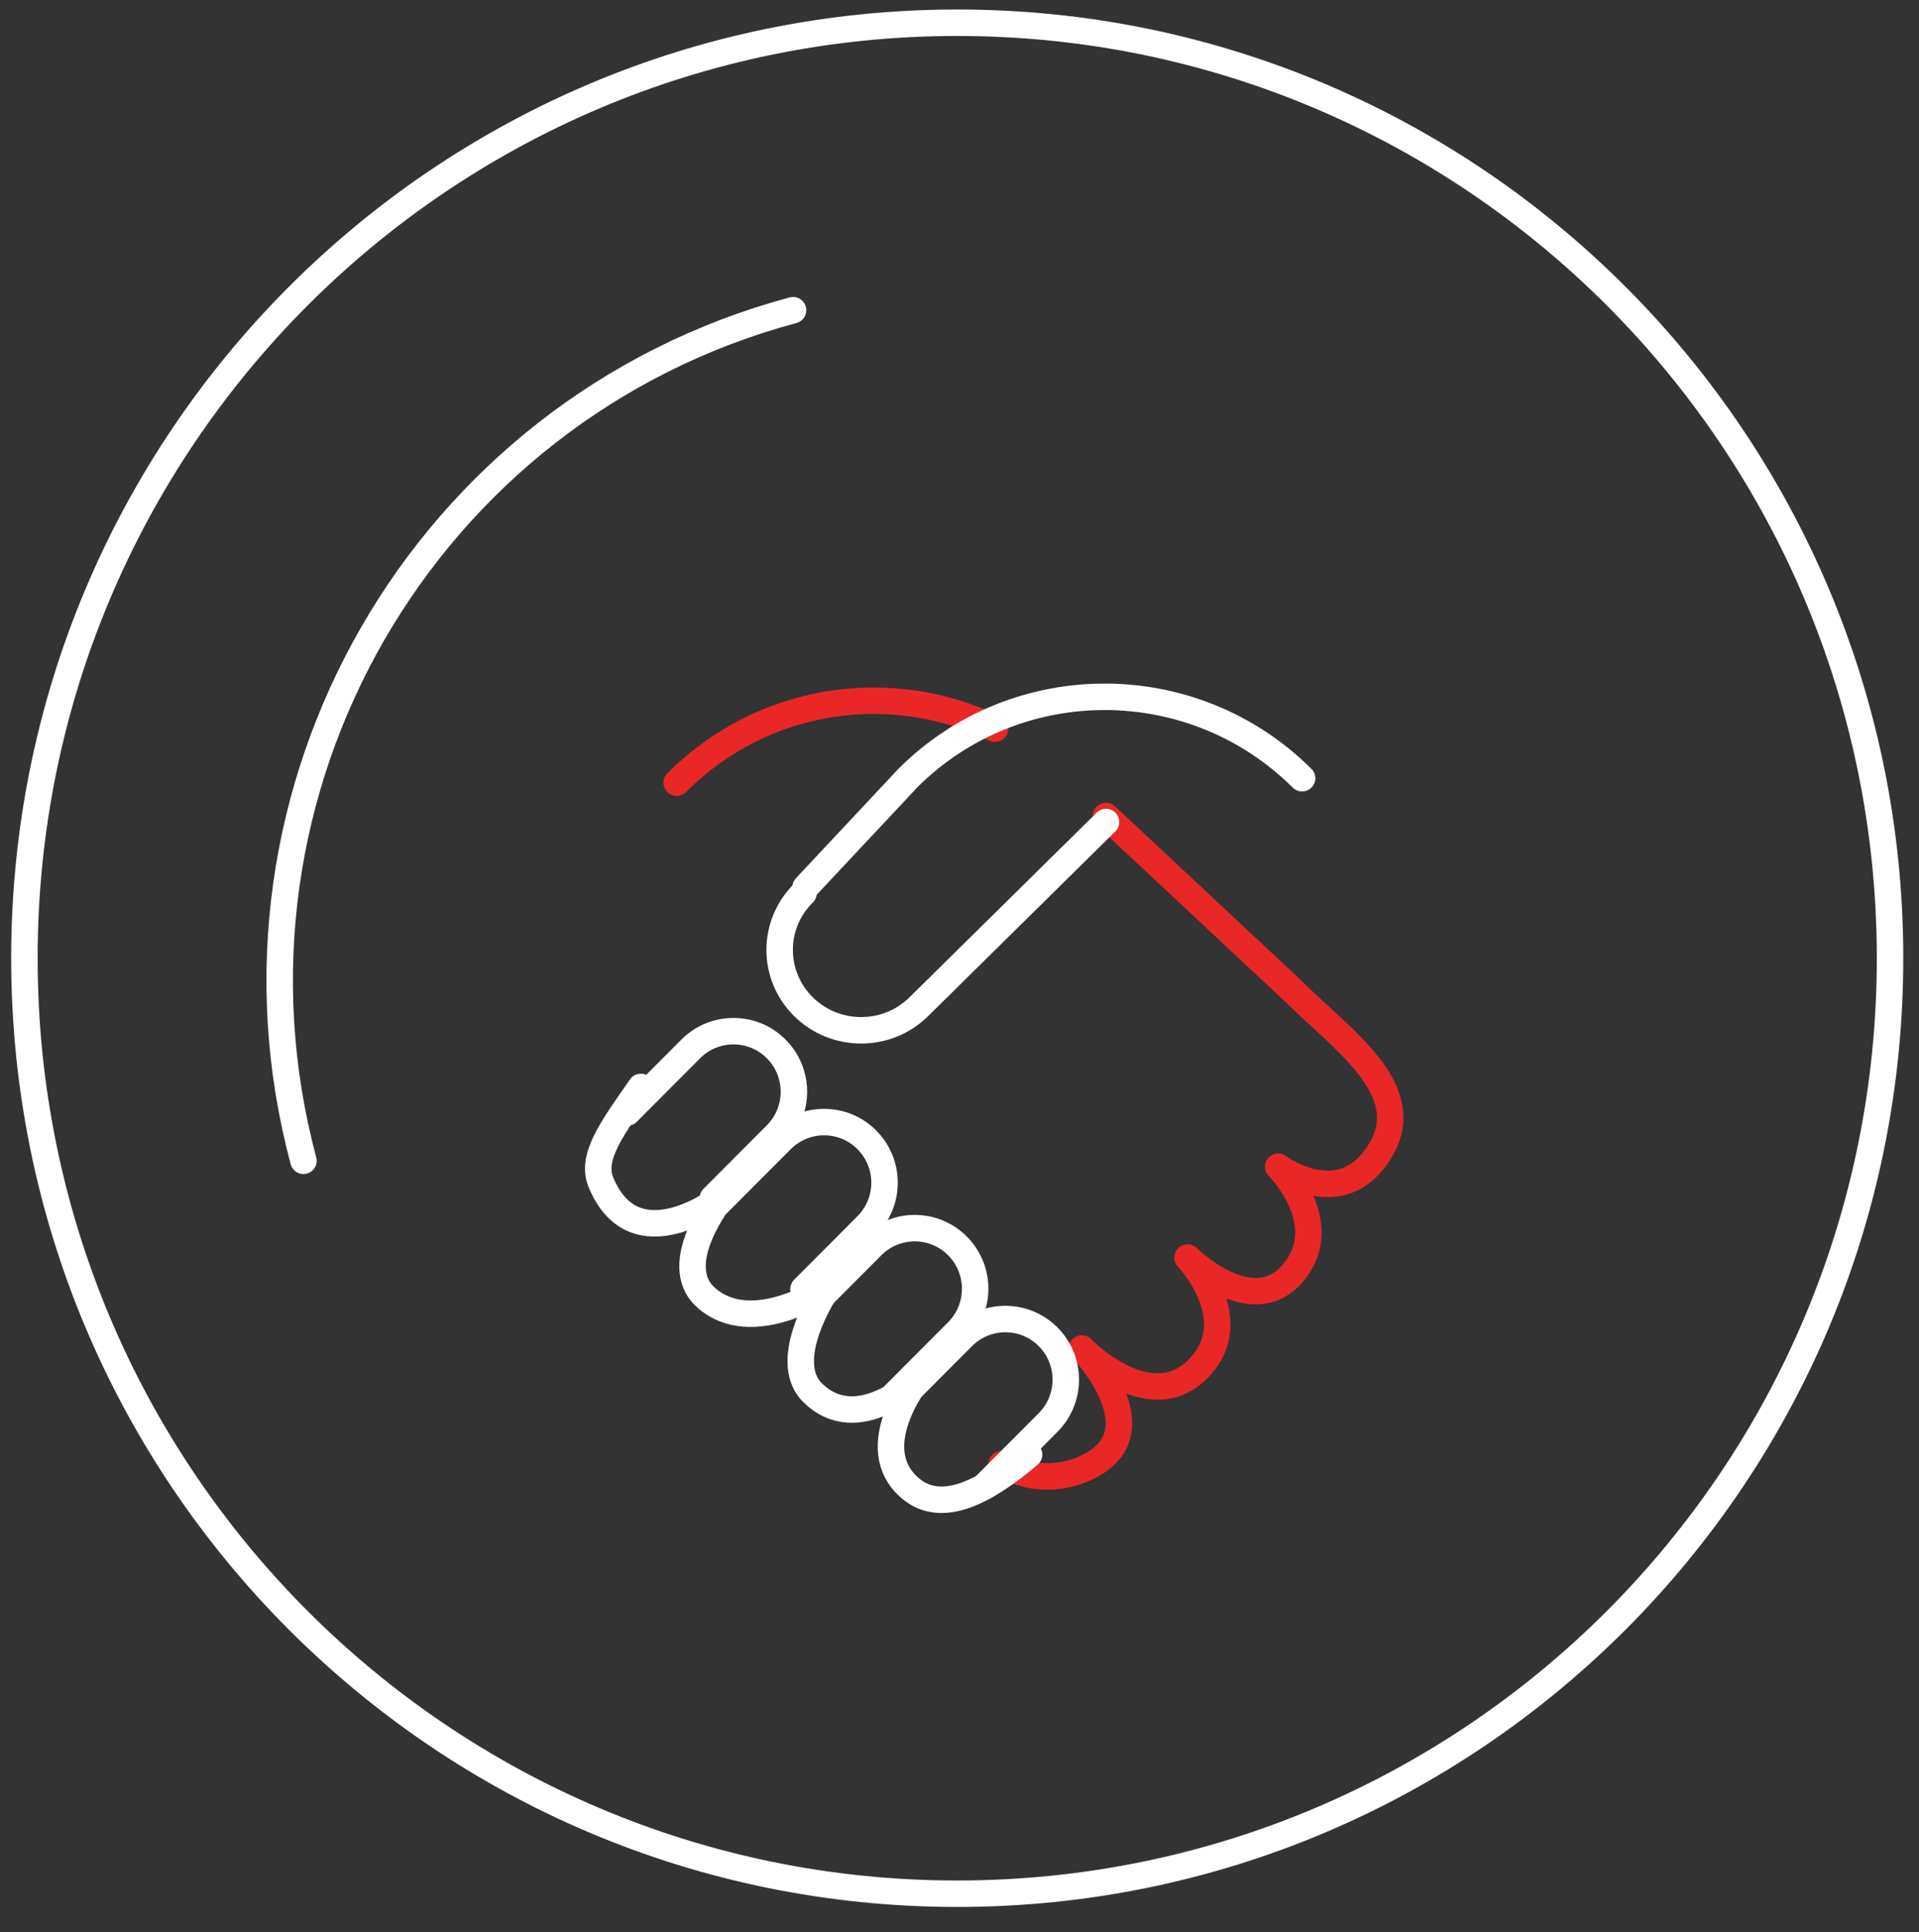
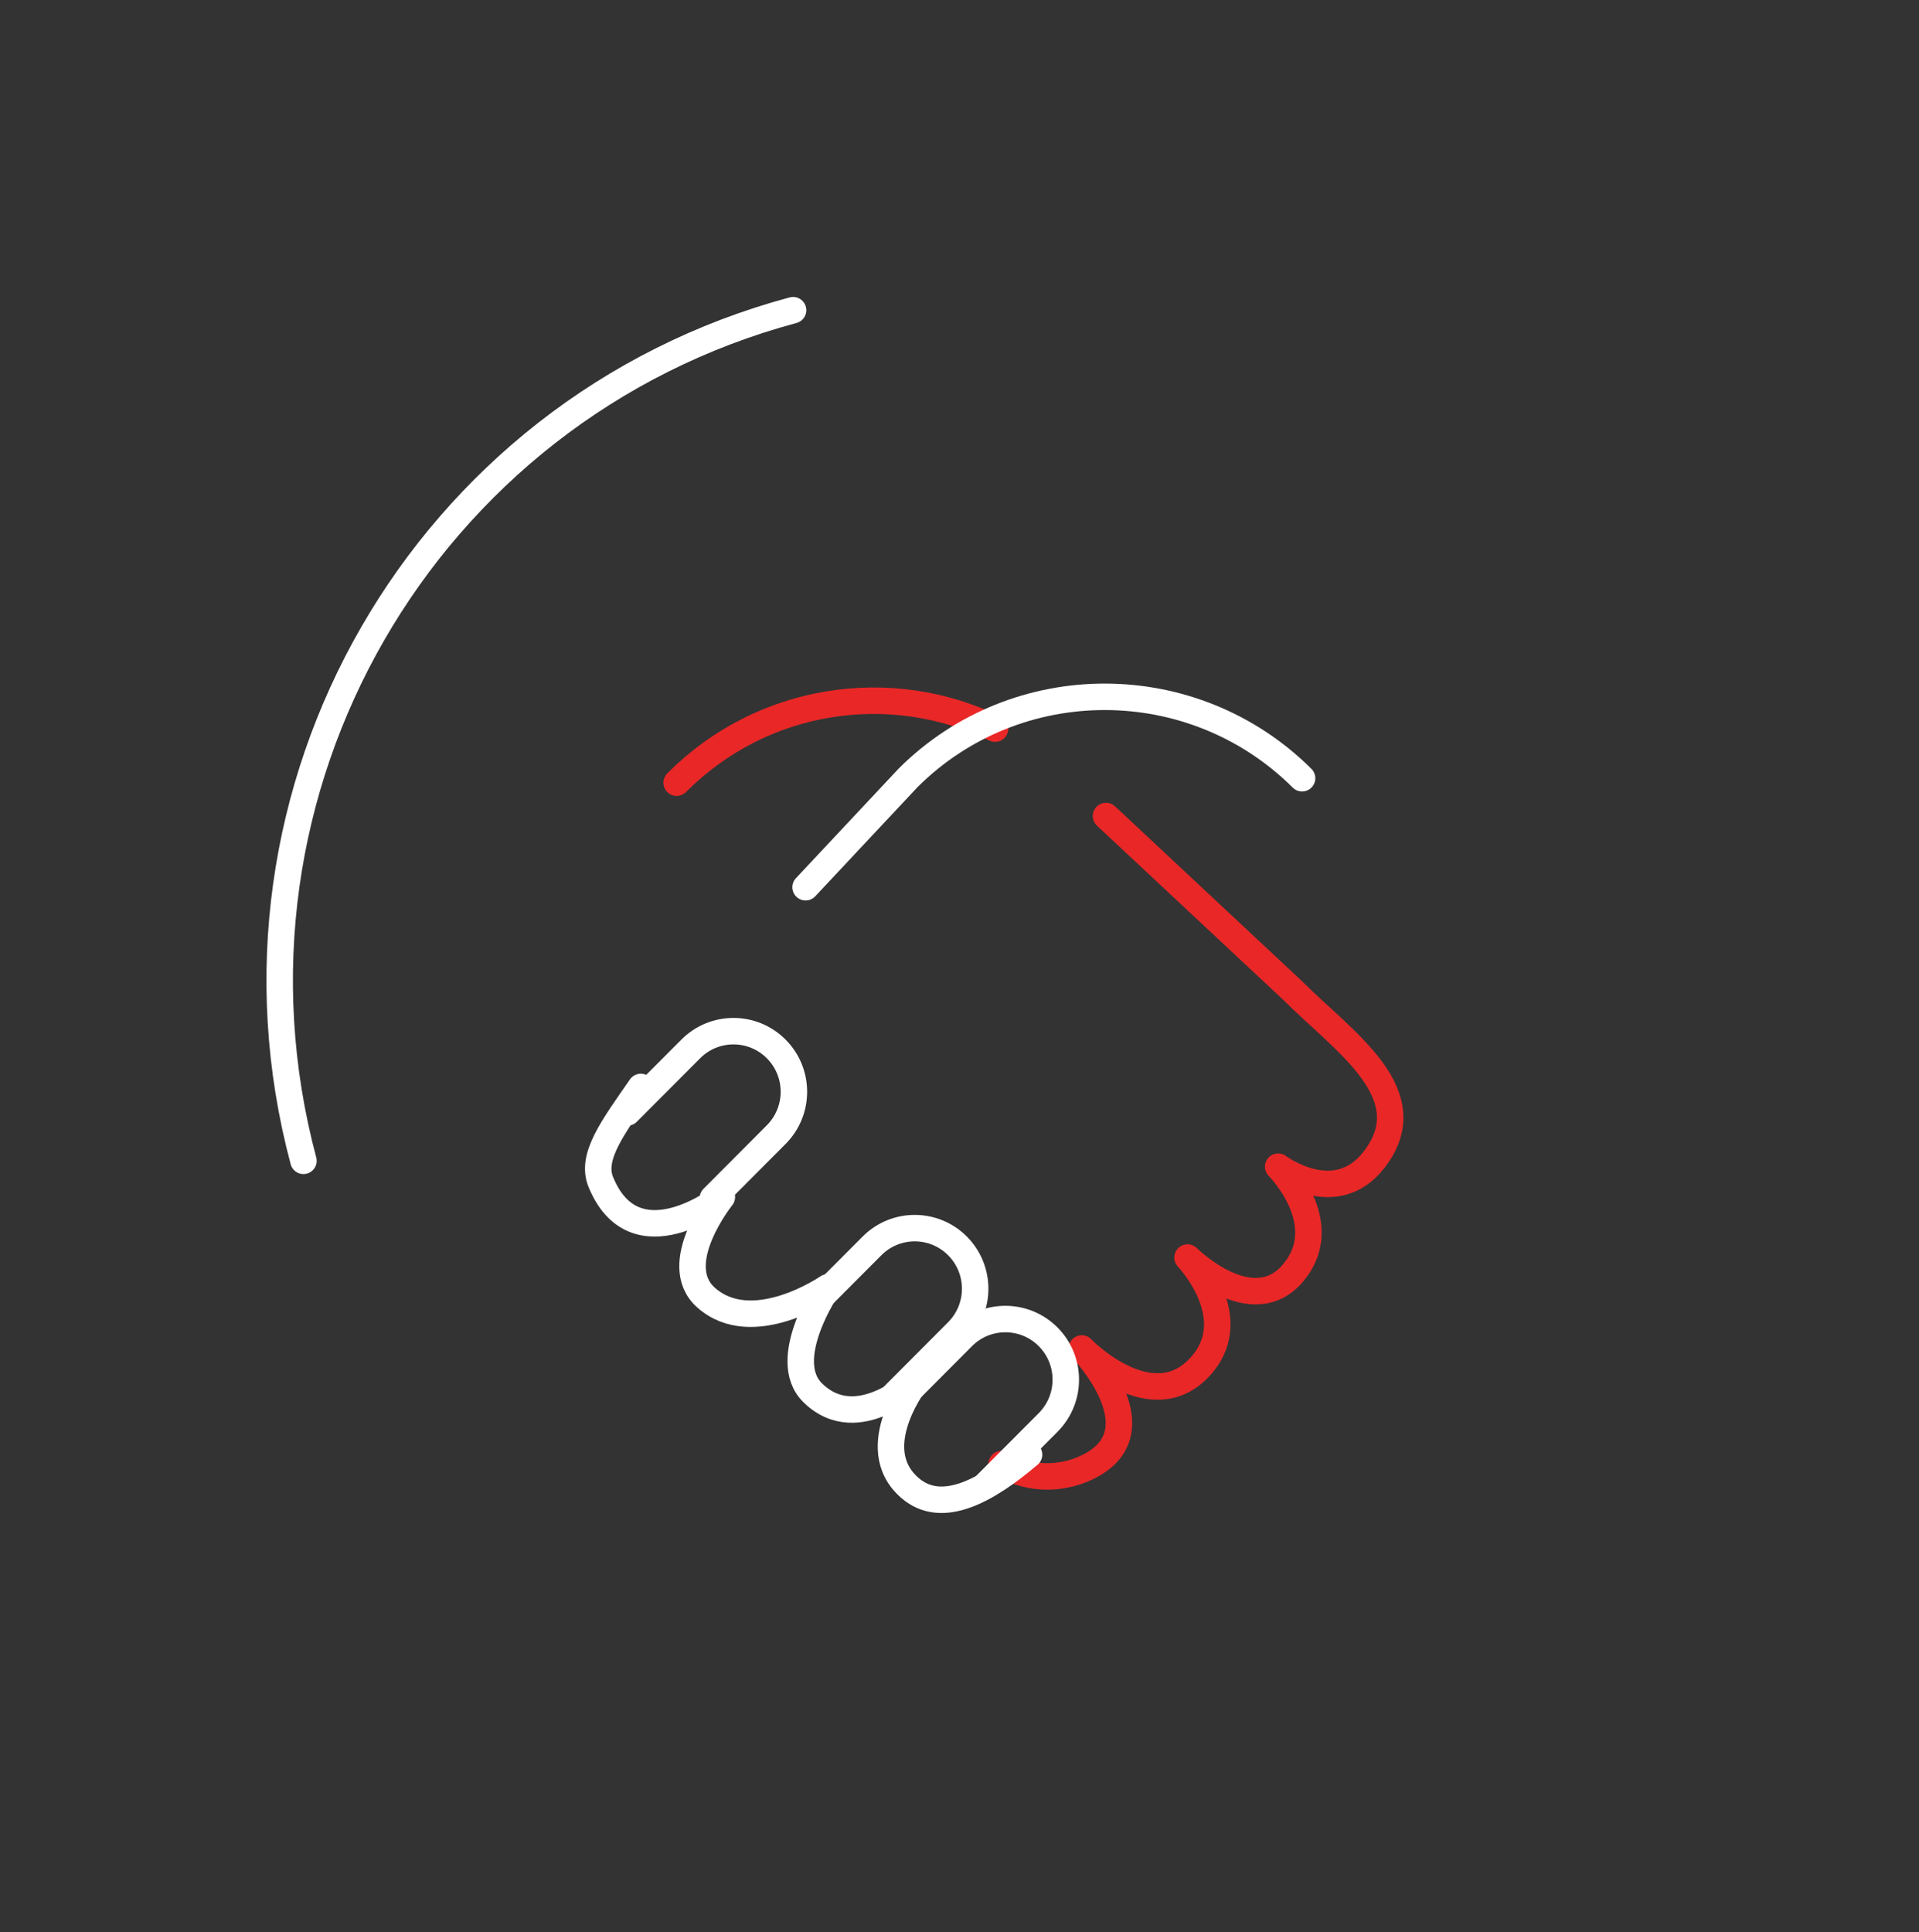
<svg xmlns="http://www.w3.org/2000/svg" width="145px" height="146px">
  <rect width="100%" height="100%" fill="#333333" stroke="none" />
  <path fill-rule="evenodd" stroke="rgb(233, 39, 39)" stroke-width="2px" stroke-linecap="round" stroke-linejoin="round" fill="none" d="M51.129,59.141 C57.645,52.604 67.361,51.240 75.188,55.057 M83.571,61.660 C88.346,66.124 97.687,74.860 97.687,74.860 C101.545,78.729 107.694,82.690 103.797,87.665 C100.880,91.389 96.578,88.156 96.578,88.156 C96.578,88.156 100.849,92.427 97.719,96.169 C94.620,99.875 89.729,95.023 89.729,95.023 C89.729,95.023 93.906,99.394 90.872,103.051 C87.194,107.486 81.743,101.926 81.740,101.893 C81.740,101.893 88.055,108.471 81.740,111.052 C80.300,111.640 78.025,111.966 75.685,110.626 " />
  <path fill-rule="evenodd" stroke="rgb(255, 255, 255)" stroke-width="2px" stroke-linecap="round" stroke-linejoin="round" fill="none" d="M77.755,109.915 C74.600,112.597 71.188,114.540 68.754,112.432 C65.186,109.342 69.407,104.100 69.407,104.100 C69.407,104.100 64.870,108.651 61.404,105.238 C58.845,102.717 62.547,97.274 62.547,97.274 C62.547,97.274 56.852,101.201 53.329,98.031 C50.505,95.487 54.543,90.450 54.543,90.450 C54.543,90.450 47.972,95.605 45.396,89.313 C44.615,87.406 46.314,85.174 48.423,82.131 M60.870,67.042 C64.768,62.883 68.630,58.761 68.630,58.761 C76.835,50.600 90.157,50.620 98.386,58.805 " />
-   <path fill-rule="evenodd" stroke="rgb(255, 255, 255)" stroke-width="2px" stroke-linecap="round" stroke-linejoin="round" fill="none" d="M83.571,62.114 C83.571,62.114 79.602,66.030 75.868,69.713 C72.552,72.985 69.422,76.073 69.422,76.073 C67.017,78.445 63.119,78.445 60.714,76.073 C58.310,73.701 58.310,69.855 60.714,67.483 " />
  <path fill-rule="evenodd" stroke="rgb(255, 255, 255)" stroke-width="2px" stroke-linecap="round" stroke-linejoin="round" fill="none" d="M67.953,105.811 L72.738,101.011 C74.521,99.223 77.411,99.223 79.194,101.011 C80.977,102.799 80.977,105.698 79.194,107.486 L74.409,112.287 " />
  <path fill-rule="evenodd" stroke="rgb(255, 255, 255)" stroke-width="2px" stroke-linecap="round" stroke-linejoin="round" fill="none" d="M61.105,98.941 L65.890,94.142 C67.672,92.354 70.563,92.354 72.346,94.142 C74.129,95.929 74.129,98.830 72.346,100.618 L67.561,105.417 " />
-   <path fill-rule="evenodd" stroke="rgb(255, 255, 255)" stroke-width="2px" stroke-linecap="round" stroke-linejoin="round" fill="none" d="M54.257,90.928 L59.041,86.128 C60.824,84.340 63.715,84.340 65.498,86.128 C67.281,87.916 67.281,90.815 65.498,92.603 L60.713,97.404 " />
  <path fill-rule="evenodd" stroke="rgb(255, 255, 255)" stroke-width="2px" stroke-linecap="round" stroke-linejoin="round" fill="none" d="M47.409,84.059 L52.194,79.259 C53.976,77.470 56.867,77.470 58.650,79.259 C60.433,81.047 60.433,83.947 58.650,85.735 L53.865,90.534 " />
-   <path fill-rule="evenodd" stroke="rgb(255, 255, 255)" stroke-width="2px" stroke-linecap="round" stroke-linejoin="round" fill="none" d="M72.328,1.718 C111.256,1.718 142.812,33.367 142.812,72.406 C142.812,111.446 111.256,143.094 72.328,143.094 C33.401,143.094 1.844,111.446 1.844,72.406 C1.844,33.367 33.401,1.718 72.328,1.718 Z" />
  <path fill-rule="evenodd" stroke="rgb(255, 255, 255)" stroke-width="2px" stroke-linecap="round" stroke-linejoin="round" fill="none" d="M22.929,87.714 C15.450,59.718 32.014,30.942 59.924,23.439 " />
</svg>